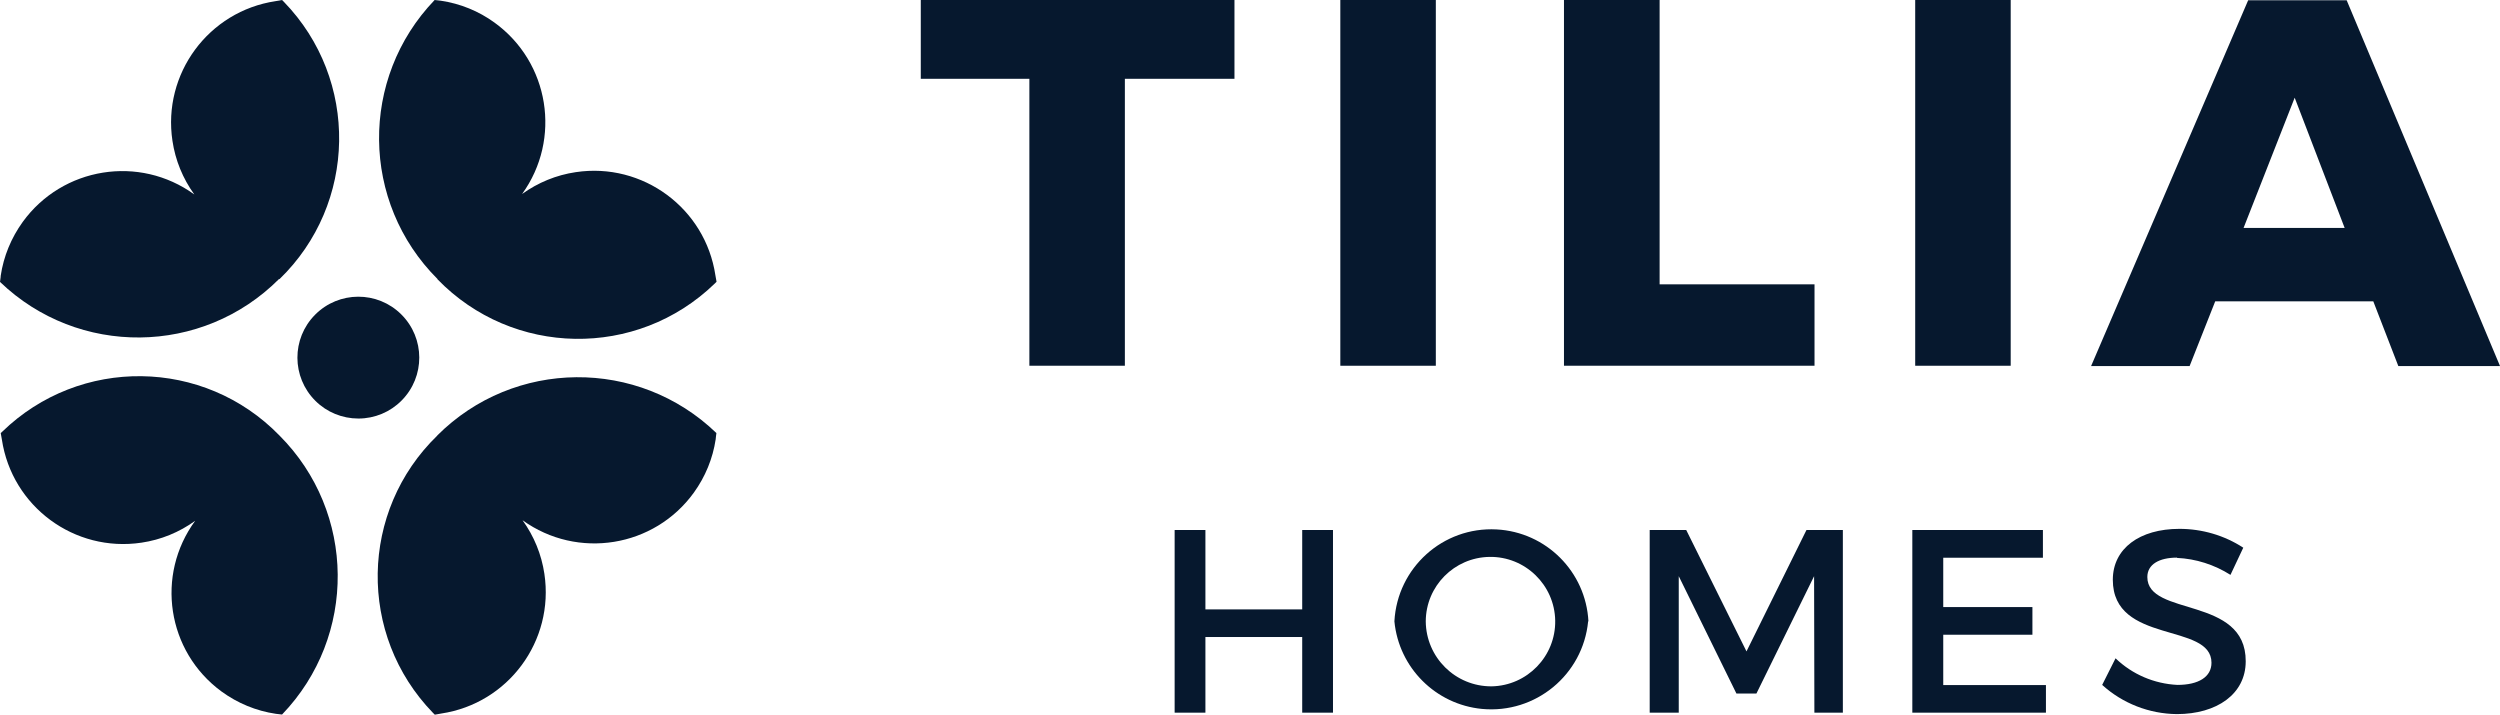
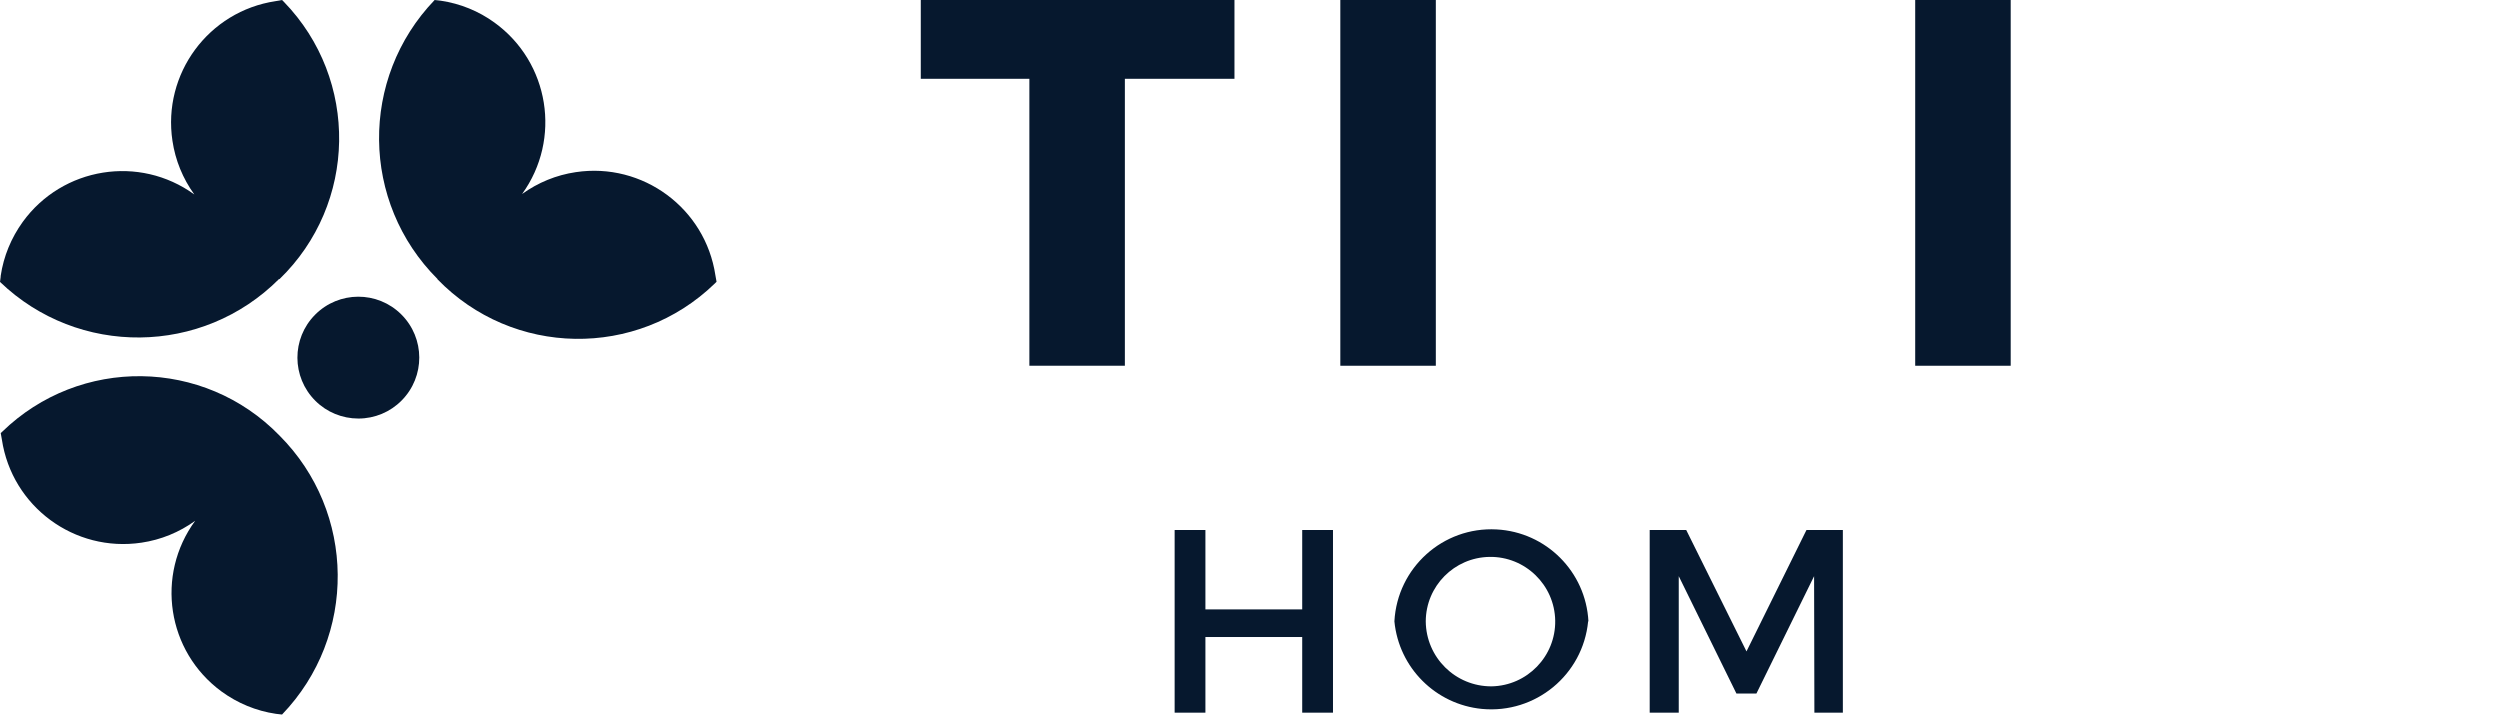
<svg xmlns="http://www.w3.org/2000/svg" id="Layer_1" data-name="Layer 1" viewBox="0 0 173.82 49.69">
  <defs>
    <style>
      .cls-1 {
        fill: #06182e;
        stroke-width: 0px;
      }
    </style>
  </defs>
  <g id="Tilia_Homes_Logo" data-name="Tilia Homes Logo">
    <path id="Path_2730" data-name="Path 2730" class="cls-1" d="M90.54,36.85v5.52h-6.73v-5.52h-2.14v12.7h2.14v-5.26h6.73v5.26h2.14v-12.7h-2.14Z" />
    <path id="Path_2731" data-name="Path 2731" class="cls-1" d="M125.6,36.85l-4.17,8.44-4.19-8.44h-2.54v12.7h2.02v-9.49l4.01,8.16h1.39l4.01-8.16.02,9.49h1.98v-12.7h-2.52Z" />
-     <path id="Path_2732" data-name="Path 2732" class="cls-1" d="M132.96,36.85v12.7h9.29v-1.92h-7.14v-3.5h6.2v-1.92h-6.2v-3.43h6.93v-1.93h-9.07Z" />
    <path id="Path_2733" data-name="Path 2733" class="cls-1" d="M64.02,0v5.48h7.55v19.95h6.64V5.48h7.62V0h-21.81Z" />
    <rect id="Rectangle_3206" data-name="Rectangle 3206" class="cls-1" x="93.19" width="6.64" height="25.43" />
-     <path id="Path_2734" data-name="Path 2734" class="cls-1" d="M108.74,0v25.43h17.42v-5.66h-10.77V0h-6.64Z" />
    <rect id="Rectangle_3207" data-name="Rectangle 3207" class="cls-1" x="133.16" width="6.64" height="25.43" />
-     <path id="Path_2735" data-name="Path 2735" class="cls-1" d="M159.54,6.78l3.48,9.07h-7.03l3.56-9.07ZM156.31.02l-10.92,25.43h6.85l1.78-4.5h10.99l1.74,4.5h7.07L163.16.02h-6.85Z" />
    <path id="Path_2736" data-name="Path 2736" class="cls-1" d="M99.13,43.2c.02,2.51,2.06,4.53,4.57,4.52,2.48-.04,4.47-2.09,4.43-4.57-.04-2.48-2.09-4.47-4.57-4.43-2.45.04-4.42,2.03-4.43,4.48M110.42,43.2c-.36,3.72-3.66,6.44-7.38,6.09-3.22-.31-5.78-2.86-6.09-6.09.2-3.73,3.38-6.59,7.1-6.39,3.45.18,6.21,2.94,6.39,6.39" />
-     <path id="Path_2737" data-name="Path 2737" class="cls-1" d="M151.37,38.77c-1.25,0-2.07.47-2.07,1.35,0,2.78,6.86,1.29,6.84,5.86,0,2.27-2,3.67-4.79,3.67-1.92-.02-3.77-.74-5.19-2.03l.93-1.85c1.16,1.12,2.69,1.77,4.3,1.85,1.48,0,2.37-.56,2.37-1.54,0-2.83-6.86-1.25-6.86-5.77,0-2.18,1.87-3.54,4.63-3.54,1.58,0,3.12.45,4.44,1.31l-.89,1.89c-1.12-.71-2.4-1.12-3.72-1.18" />
    <path id="Path_2738" data-name="Path 2738" class="cls-1" d="M27.92,27.85c1.65-1.66,1.64-4.34-.02-5.99-1.66-1.65-4.34-1.64-5.99.02-1.65,1.66-1.64,4.34.02,5.99.79.79,1.87,1.23,2.99,1.23,1.13,0,2.21-.45,3-1.25" />
    <path id="Path_2739" data-name="Path 2739" class="cls-1" d="M19.43,19.41c5.41-5.24,5.55-13.87.31-19.28-.04-.04-.09-.09-.13-.13l-.45.08c-4.66.7-7.87,5.05-7.17,9.71.2,1.35.72,2.62,1.52,3.73-3.82-2.77-9.16-1.91-11.93,1.91-.8,1.11-1.33,2.39-1.53,3.74,0,.14-.04.28-.05.43h0c5.44,5.23,14.07,5.14,19.4-.2" />
    <path id="Path_2740" data-name="Path 2740" class="cls-1" d="M19.43,30.28c-5.25-5.4-13.88-5.51-19.28-.26-.03.03-.06.06-.1.09l.08.45c.7,4.66,5.05,7.87,9.71,7.17,1.35-.2,2.62-.72,3.73-1.52-2.77,3.78-1.96,9.08,1.82,11.86,1.12.82,2.42,1.36,3.79,1.56l.43.05h0c5.23-5.44,5.15-14.06-.18-19.4" />
    <path id="Path_2741" data-name="Path 2741" class="cls-1" d="M30.41,19.41c5.24,5.41,13.87,5.55,19.28.31.04-.04.09-.09.13-.13l-.08-.45c-.7-4.66-5.05-7.87-9.71-7.17-1.35.2-2.62.72-3.73,1.52,2.76-3.82,1.9-9.16-1.92-11.92-1.1-.8-2.38-1.32-3.73-1.52L30.22,0h0c-5.23,5.44-5.14,14.07.2,19.4" />
-     <path id="Path_2742" data-name="Path 2742" class="cls-1" d="M30.41,30.28c-5.41,5.24-5.55,13.87-.31,19.28.04.04.09.09.13.13l.45-.08c4.66-.7,7.87-5.05,7.17-9.71-.2-1.35-.72-2.62-1.52-3.73,3.83,2.76,9.17,1.89,11.92-1.93.79-1.1,1.31-2.36,1.51-3.7,0-.14.04-.28.05-.43h0c-5.43-5.24-14.07-5.17-19.41.17" />
  </g>
</svg>